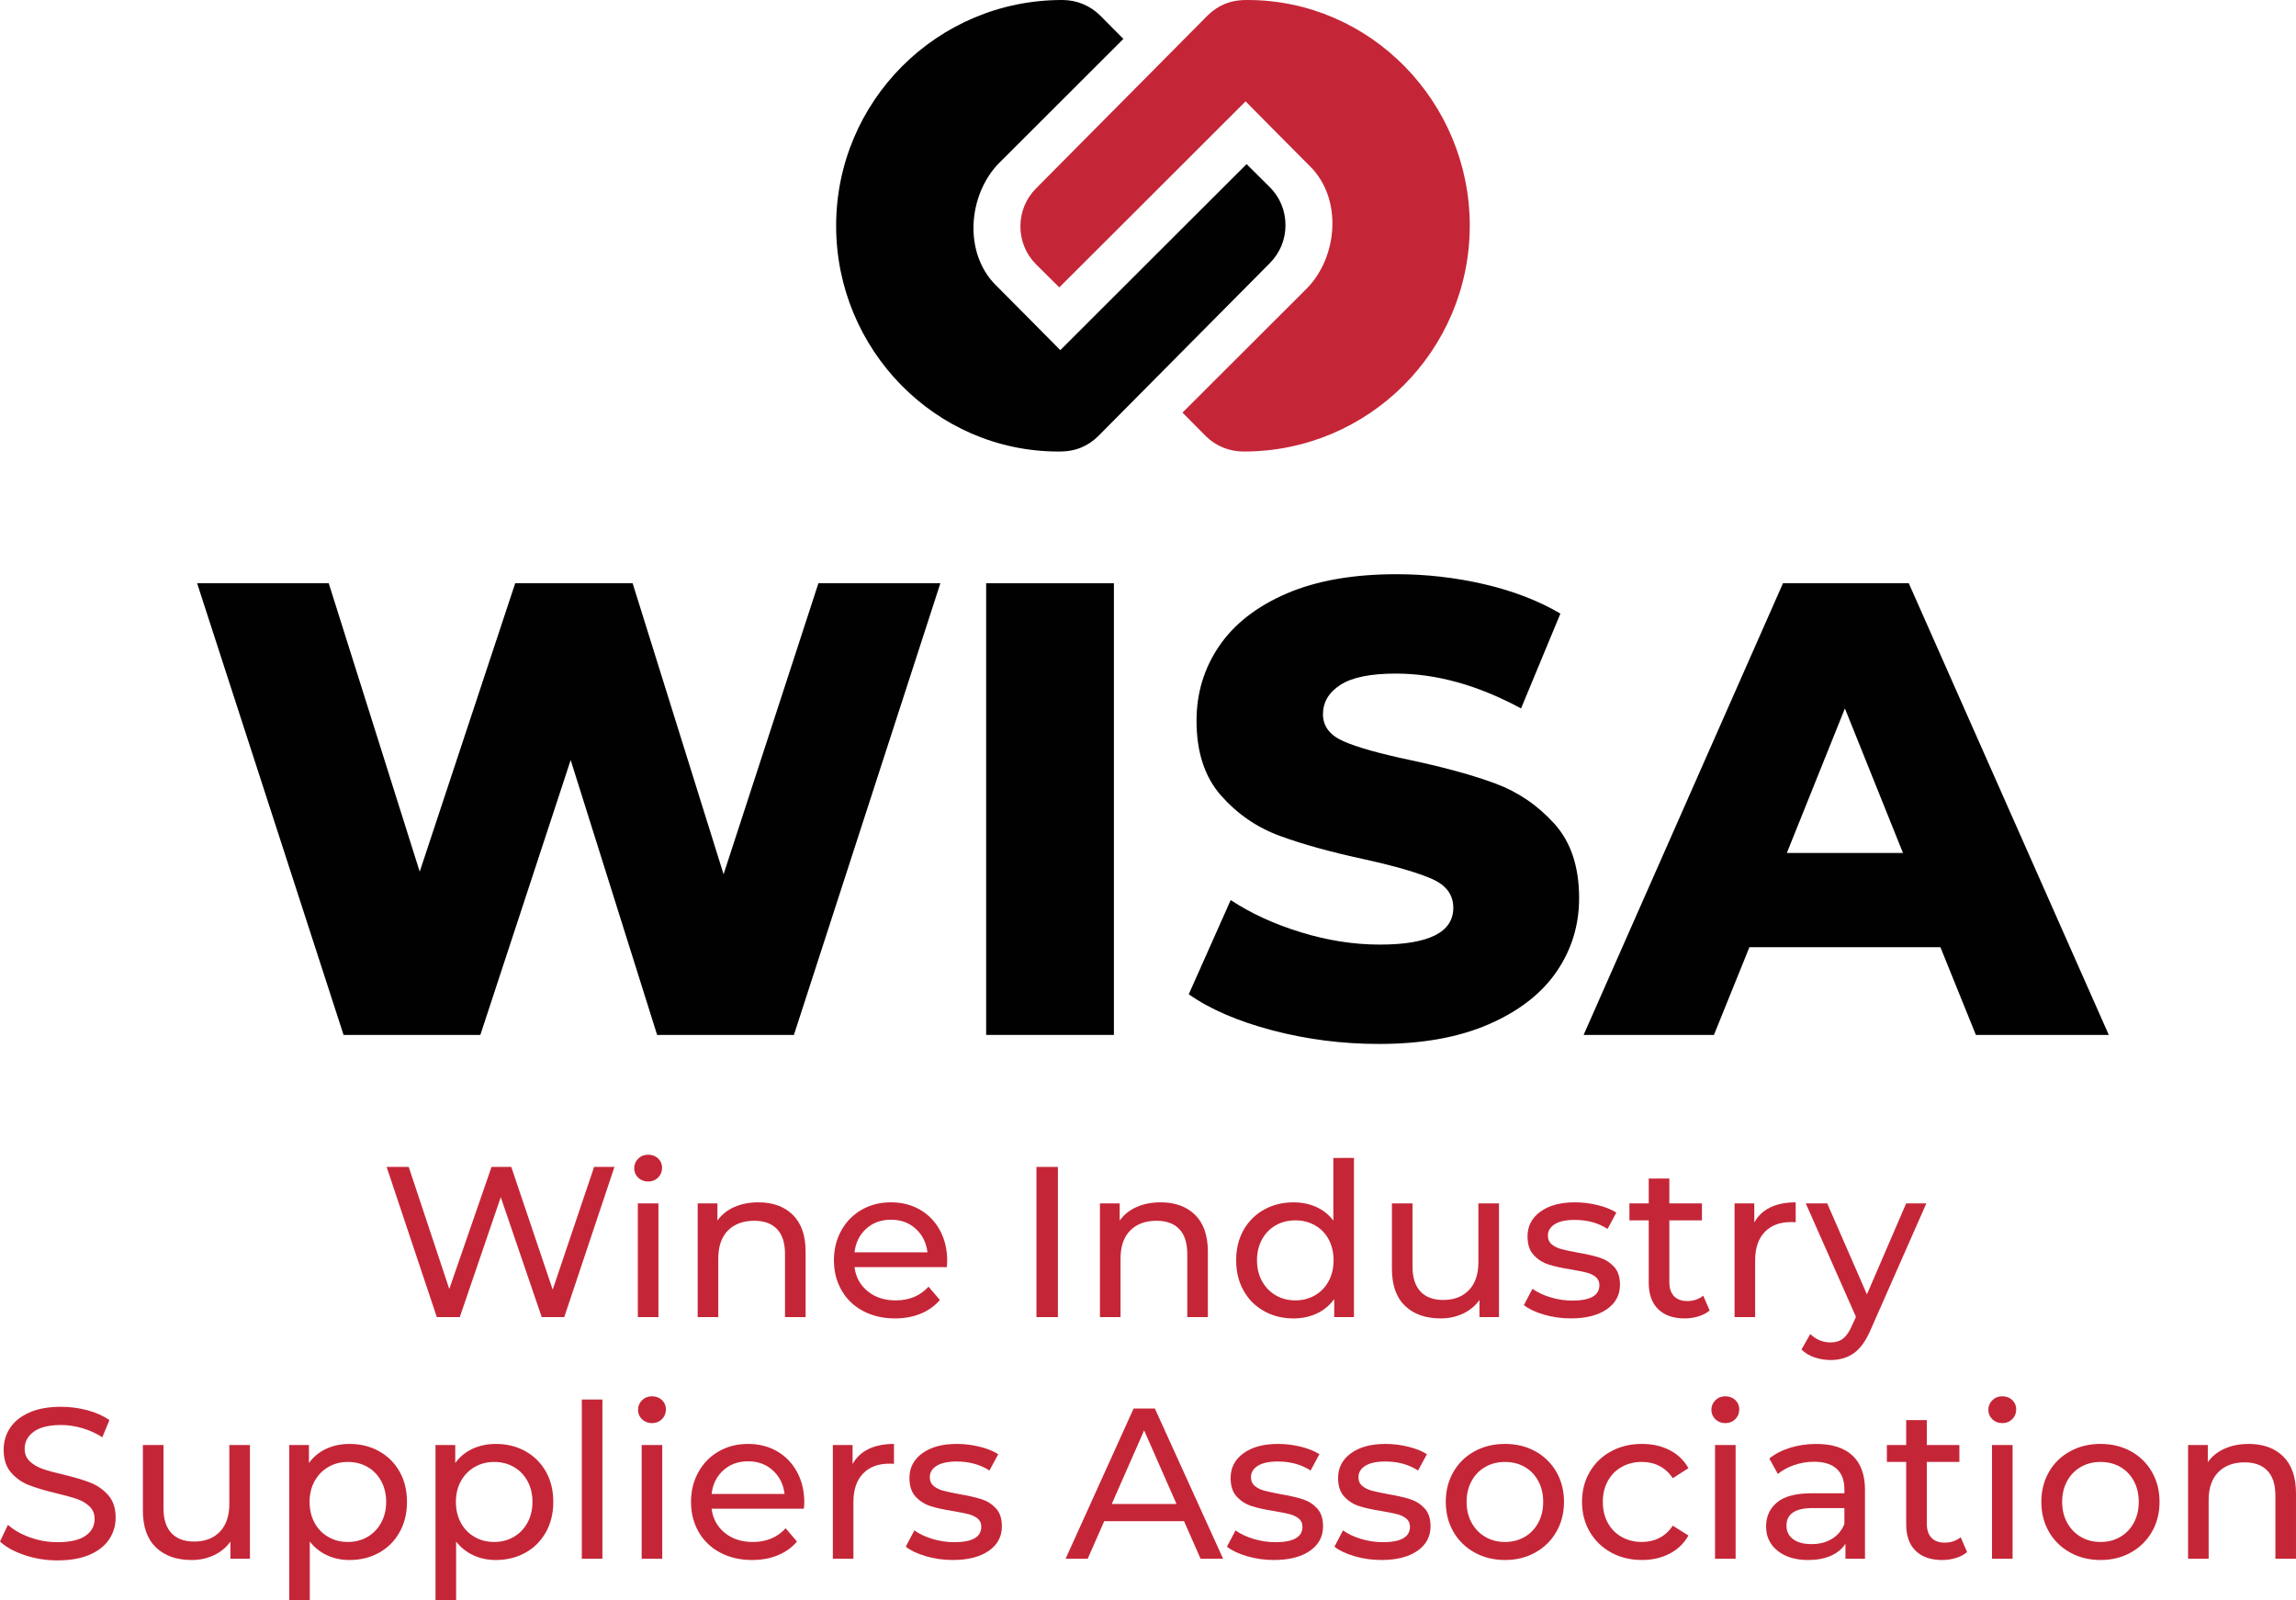
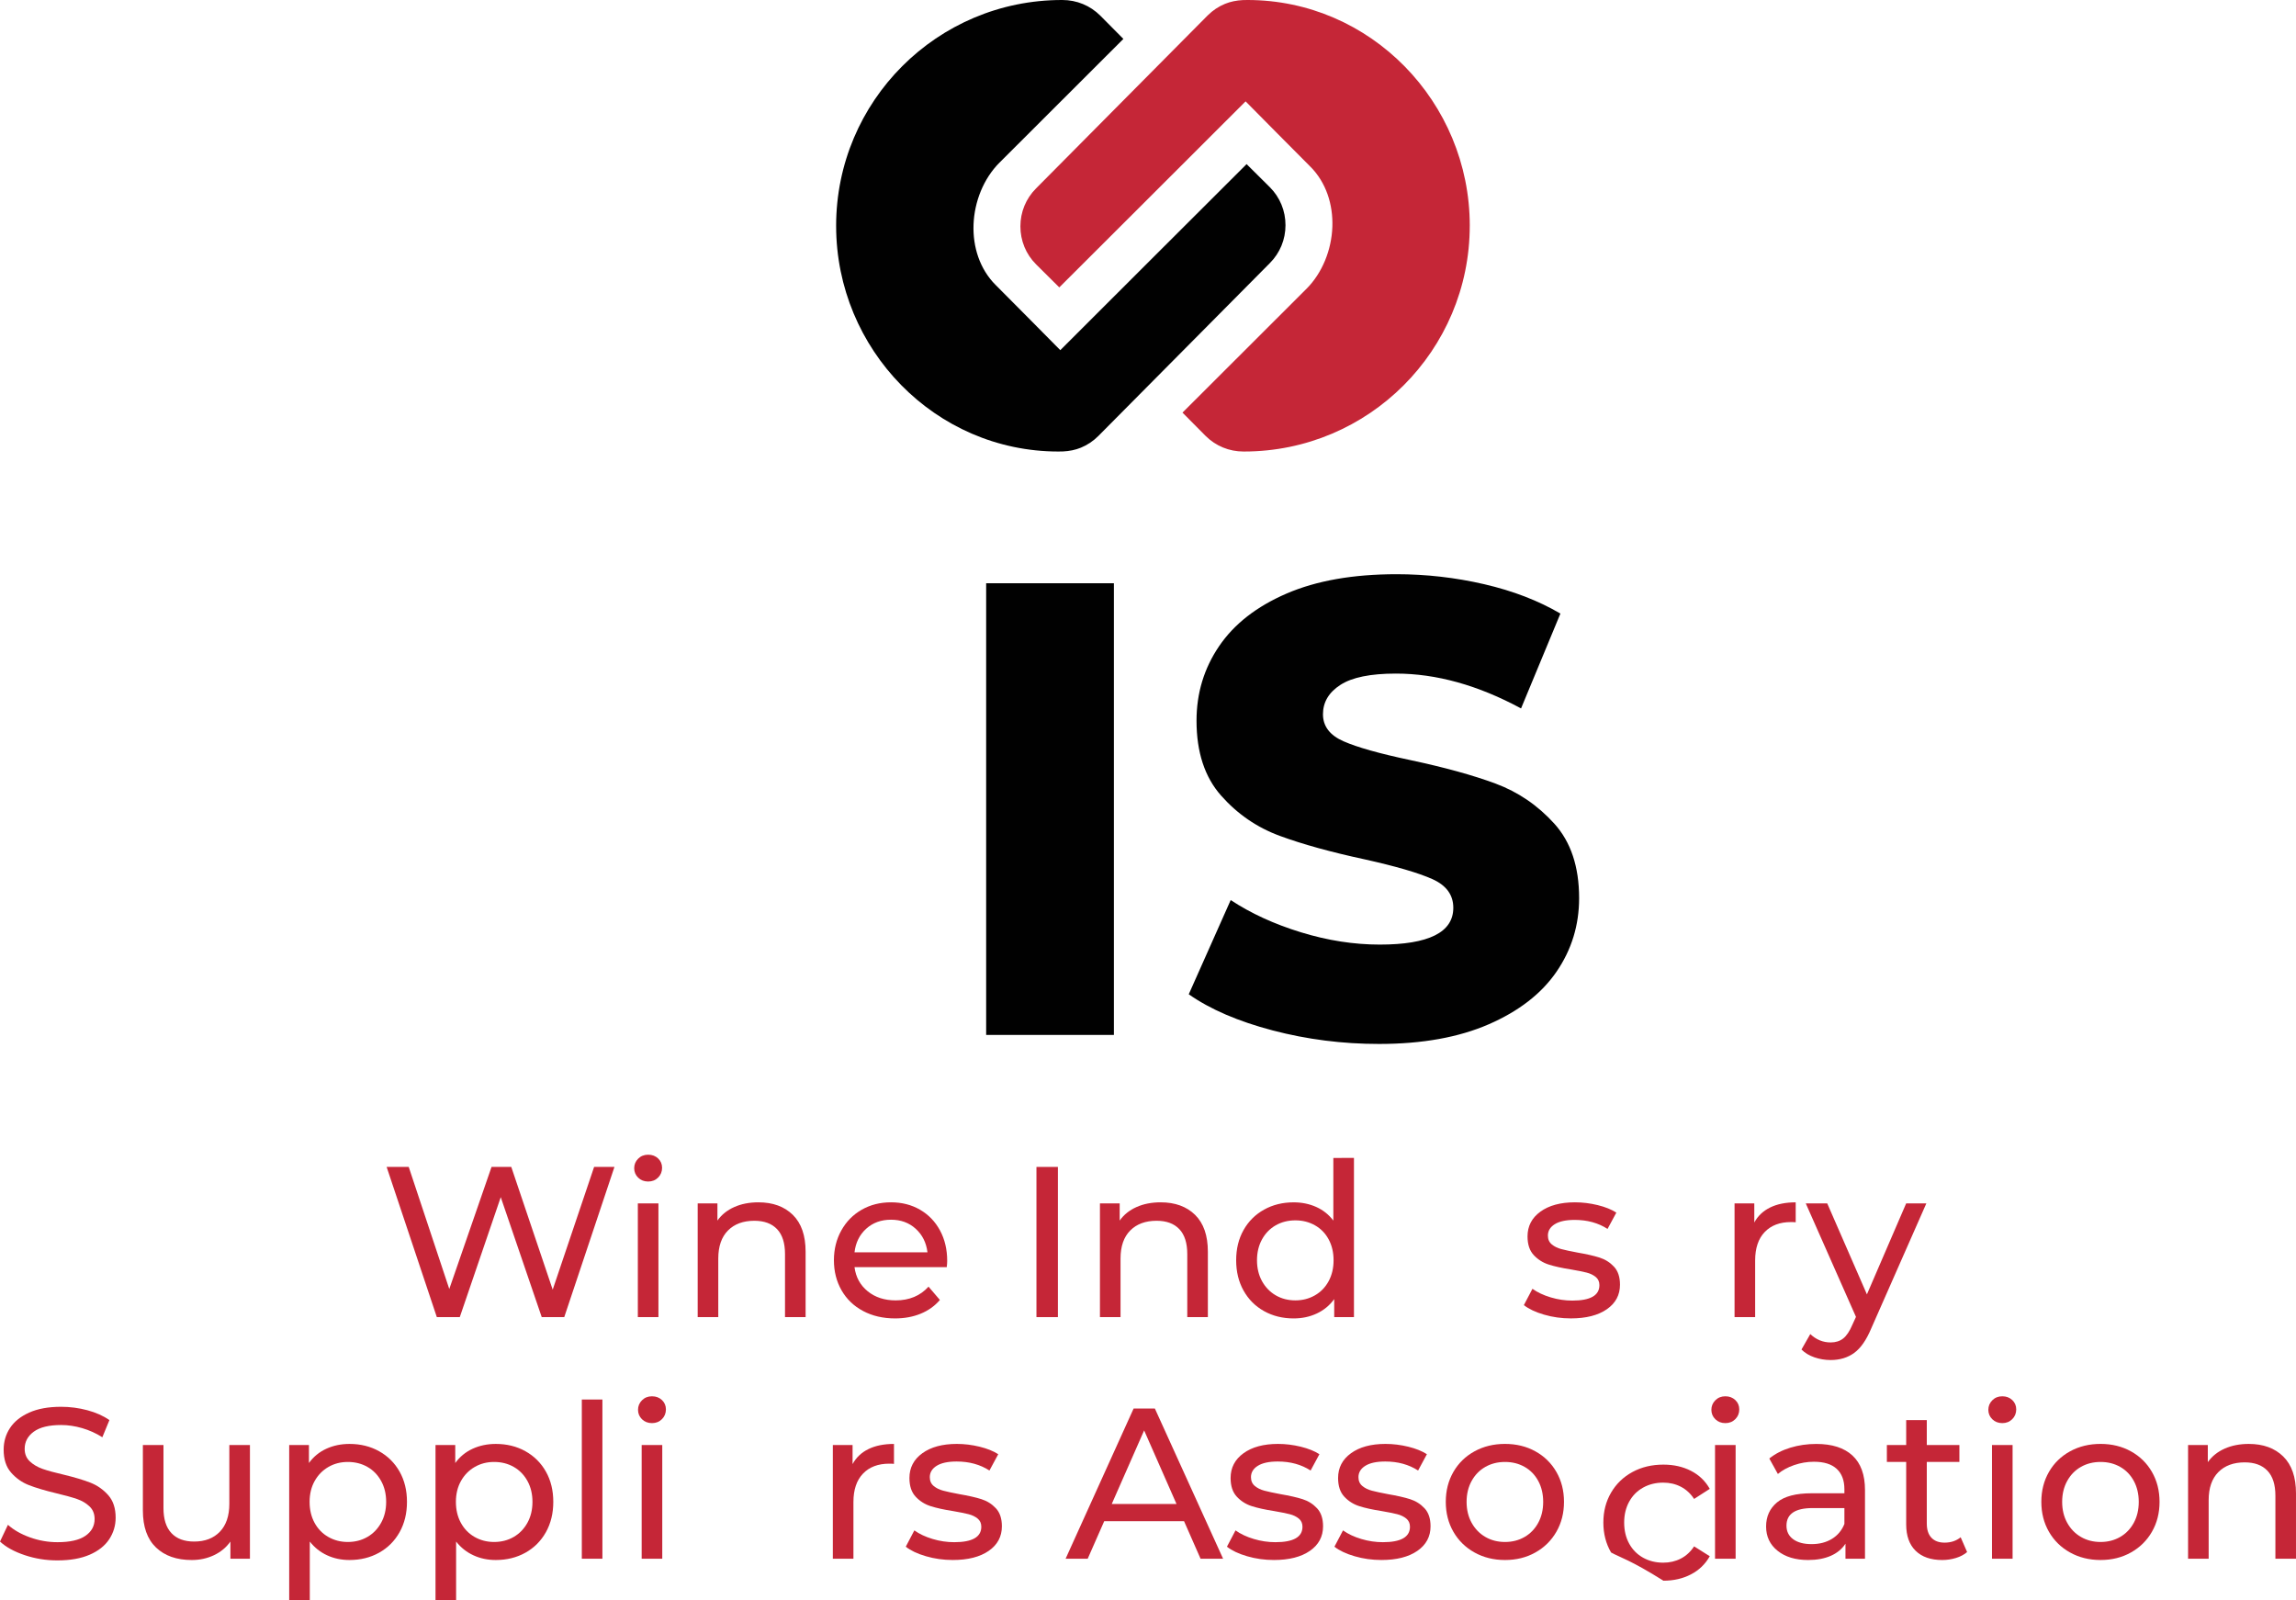
<svg xmlns="http://www.w3.org/2000/svg" version="1.1" id="Layer_1" x="0px" y="0px" viewBox="0 0 199.59 139.104" style="enable-background:new 0 0 199.59 139.104;" xml:space="preserve">
  <style type="text/css">
	.st0{fill-rule:evenodd;clip-rule:evenodd;fill:#C52637;}
	.st1{fill-rule:evenodd;clip-rule:evenodd;fill:#010101;}
	.st2{fill:#010101;}
	.st3{fill:#C52637;}
</style>
  <g>
    <g>
      <path class="st0" d="M127.767,19.61c0-0.002-0.001-0.004-0.001-0.006C127.76,8.871,119.138,0,108.442,0    c-0.179,0-0.416,0.008-0.416,0.008c-0.528,0.028-1.052,0.126-1.541,0.328c-0.548,0.226-1.061,0.563-1.507,1.009L90.066,16.374    c-0.447,0.447-0.784,0.962-1.011,1.509c-0.235,0.568-0.352,1.178-0.352,1.792s0.117,1.225,0.352,1.793    c0.226,0.548,0.563,1.063,1.01,1.509l2.019,2.004c1.707-1.705,4.655-4.646,7.625-7.61c2.055-2.05,4.141-4.131,8.008-7.999    l0.562-0.562c1.862,1.879,3.719,3.763,5.589,5.634l-0.002,0.002l0.031,0.03h0.004c1.388,1.389,1.988,3.318,1.92,5.242    c-0.071,2.001-0.872,4.009-2.261,5.399h-0.003l-10.764,10.748l2.004,2.02c0.448,0.447,0.963,0.784,1.51,1.01    c0.568,0.235,1.178,0.352,1.793,0.352c0.007,0,0.015-0.002,0.022-0.002c0.005,0,0.007,0.002,0.012,0.002    c10.842,0,19.631-8.789,19.631-19.631c0-0.001,0-0.002,0-0.004C127.766,19.611,127.767,19.611,127.767,19.61z" />
      <path class="st1" d="M72.684,19.637c0,0.002,0.001,0.004,0.001,0.006c0.006,10.733,8.627,19.604,19.324,19.604    c0.179,0,0.416-0.008,0.416-0.008c0.528-0.028,1.052-0.126,1.541-0.328c0.548-0.226,1.061-0.563,1.507-1.009l14.911-15.029    c0.447-0.447,0.784-0.962,1.011-1.509c0.235-0.568,0.352-1.178,0.352-1.792c0-0.614-0.117-1.225-0.352-1.793    c-0.226-0.548-0.563-1.063-1.01-1.509l-2.019-2.004c-1.707,1.705-4.655,4.646-7.625,7.61c-2.055,2.05-4.141,4.131-8.008,7.999    l-0.562,0.562c-1.862-1.879-3.719-3.763-5.589-5.634l0.002-0.002l-0.031-0.03h-0.004c-1.388-1.389-1.988-3.318-1.92-5.242    c0.071-2.001,0.872-4.009,2.261-5.399h0.003L97.655,3.382l-2.004-2.02c-0.448-0.447-0.963-0.784-1.51-1.01    C93.574,0.118,92.963,0,92.349,0c-0.007,0-0.015,0.002-0.022,0.002C92.322,0.002,92.32,0,92.315,0    C81.473,0,72.684,8.789,72.684,19.631c0,0.001,0,0.002,0,0.004C72.684,19.635,72.684,19.636,72.684,19.637z" />
    </g>
    <g>
-       <path class="st2" d="M81.746,50.697l-12.732,39.26h-11.89l-7.516-23.893l-7.852,23.893h-11.89l-12.731-39.26h11.442l7.908,25.07    l8.301-25.07h10.208L62.9,75.992l8.245-25.295H81.746z" />
      <path class="st2" d="M85.726,50.697h11.105v39.26H85.726V50.697z" />
      <path class="st2" d="M110.629,89.565c-2.992-0.785-5.422-1.832-7.291-3.141l3.646-8.189c1.757,1.159,3.795,2.094,6.114,2.804    c2.318,0.711,4.599,1.066,6.843,1.066c4.262,0,6.394-1.066,6.394-3.198c0-1.121-0.608-1.952-1.823-2.495    c-1.215-0.543-3.169-1.112-5.861-1.711c-2.954-0.635-5.422-1.318-7.403-2.047c-1.982-0.729-3.683-1.897-5.104-3.505    c-1.421-1.608-2.131-3.777-2.131-6.506c0-2.393,0.654-4.552,1.963-6.478c1.308-1.925,3.262-3.449,5.861-4.571    c2.599-1.121,5.786-1.683,9.562-1.683c2.58,0,5.122,0.291,7.628,0.87c2.504,0.58,4.711,1.431,6.618,2.552l-3.421,8.244    c-3.739-2.018-7.367-3.028-10.881-3.028c-2.207,0-3.814,0.328-4.823,0.982c-1.01,0.654-1.515,1.505-1.515,2.551    c0,1.048,0.598,1.833,1.795,2.355c1.196,0.525,3.122,1.066,5.777,1.627c2.991,0.636,5.468,1.318,7.431,2.047    c1.963,0.729,3.664,1.889,5.104,3.478c1.439,1.589,2.16,3.749,2.16,6.478c0,2.355-0.655,4.486-1.963,6.394    c-1.309,1.907-3.272,3.43-5.889,4.57c-2.618,1.14-5.797,1.711-9.535,1.711C116.704,90.743,113.62,90.35,110.629,89.565z" />
-       <path class="st2" d="M168.678,82.33h-16.602l-3.084,7.628h-11.33l17.331-39.26h10.937l17.387,39.26h-11.554L168.678,82.33z     M165.425,74.141l-5.048-12.564l-5.048,12.564H165.425z" />
    </g>
    <g>
      <path class="st3" d="M53.414,101.431l-4.364,13.055h-1.958l-3.562-10.426l-3.562,10.426h-1.995l-4.364-13.055h1.921l3.525,10.611    l3.674-10.611h1.716l3.6,10.668l3.6-10.668H53.414z" />
      <path class="st3" d="M55.476,102.364c-0.23-0.225-0.346-0.498-0.346-0.821s0.115-0.6,0.346-0.83    c0.229-0.229,0.519-0.345,0.867-0.345c0.348,0,0.637,0.109,0.867,0.326c0.229,0.218,0.345,0.488,0.345,0.812    c0,0.336-0.115,0.619-0.345,0.849c-0.23,0.23-0.52,0.345-0.867,0.345C55.994,102.699,55.705,102.587,55.476,102.364z     M55.447,104.601h1.79v9.885h-1.79V104.601z" />
      <path class="st3" d="M68.922,105.599c0.739,0.728,1.109,1.794,1.109,3.198v5.688h-1.79v-5.483c0-0.957-0.23-1.678-0.69-2.163    s-1.119-0.728-1.977-0.728c-0.97,0-1.734,0.283-2.294,0.849c-0.56,0.566-0.84,1.377-0.84,2.434v5.092h-1.79v-9.885h1.716v1.492    c0.36-0.51,0.849-0.901,1.464-1.175s1.314-0.41,2.099-0.41C67.184,104.508,68.182,104.872,68.922,105.599z" />
      <path class="st3" d="M82.302,110.14h-8.02c0.112,0.871,0.495,1.57,1.147,2.099s1.464,0.792,2.434,0.792    c1.182,0,2.133-0.397,2.854-1.193l0.988,1.156c-0.447,0.522-1.004,0.921-1.669,1.193c-0.665,0.274-1.408,0.411-2.229,0.411    c-1.045,0-1.971-0.215-2.779-0.644c-0.808-0.43-1.433-1.029-1.874-1.8s-0.662-1.642-0.662-2.611c0-0.957,0.215-1.821,0.644-2.592    c0.429-0.771,1.02-1.371,1.771-1.8c0.752-0.43,1.601-0.644,2.546-0.644c0.944,0,1.787,0.214,2.527,0.644    c0.739,0.429,1.317,1.028,1.734,1.8c0.416,0.771,0.625,1.653,0.625,2.647C82.34,109.737,82.327,109.917,82.302,110.14z     M75.299,106.802c-0.578,0.522-0.917,1.206-1.017,2.052h6.342c-0.1-0.833-0.438-1.514-1.017-2.043    c-0.578-0.528-1.296-0.792-2.154-0.792C76.596,106.019,75.877,106.28,75.299,106.802z" />
      <path class="st3" d="M90.098,101.431h1.865v13.055h-1.865V101.431z" />
      <path class="st3" d="M103.89,105.599c0.739,0.728,1.109,1.794,1.109,3.198v5.688h-1.79v-5.483c0-0.957-0.23-1.678-0.69-2.163    s-1.119-0.728-1.977-0.728c-0.97,0-1.734,0.283-2.294,0.849c-0.56,0.566-0.84,1.377-0.84,2.434v5.092h-1.79v-9.885h1.716v1.492    c0.36-0.51,0.849-0.901,1.464-1.175s1.314-0.41,2.099-0.41C102.151,104.508,103.149,104.872,103.89,105.599z" />
      <path class="st3" d="M117.699,100.648v13.838h-1.716v-1.566c-0.398,0.547-0.902,0.964-1.511,1.249    c-0.609,0.286-1.281,0.43-2.015,0.43c-0.957,0-1.815-0.212-2.573-0.635c-0.759-0.422-1.353-1.017-1.781-1.781    s-0.644-1.644-0.644-2.639c0-0.994,0.215-1.871,0.644-2.63c0.429-0.758,1.022-1.349,1.781-1.771    c0.758-0.423,1.616-0.634,2.573-0.634c0.709,0,1.361,0.134,1.959,0.4c0.597,0.268,1.094,0.662,1.491,1.185v-5.445H117.699z     M114.305,112.593c0.51-0.292,0.907-0.703,1.193-1.231s0.429-1.135,0.429-1.818s-0.143-1.29-0.429-1.818s-0.684-0.936-1.193-1.222    s-1.075-0.429-1.697-0.429c-0.634,0-1.203,0.143-1.706,0.429c-0.504,0.286-0.902,0.693-1.194,1.222s-0.438,1.135-0.438,1.818    s0.146,1.29,0.438,1.818s0.69,0.939,1.194,1.231c0.503,0.292,1.072,0.438,1.706,0.438    C113.229,113.031,113.795,112.885,114.305,112.593z" />
-       <path class="st3" d="M130.306,104.601v9.885h-1.697v-1.492c-0.36,0.51-0.836,0.904-1.427,1.185c-0.591,0.279-1.233,0.42-1.93,0.42    c-1.318,0-2.356-0.364-3.115-1.092c-0.758-0.727-1.138-1.8-1.138-3.217v-5.688h1.791v5.483c0,0.958,0.229,1.682,0.689,2.173    s1.119,0.736,1.978,0.736c0.944,0,1.69-0.286,2.237-0.857c0.548-0.572,0.821-1.381,0.821-2.425v-5.11H130.306z" />
      <path class="st3" d="M134.223,114.271c-0.746-0.217-1.331-0.494-1.754-0.829l0.746-1.418c0.436,0.312,0.964,0.56,1.586,0.746    c0.621,0.187,1.249,0.279,1.883,0.279c1.567,0,2.351-0.447,2.351-1.343c0-0.298-0.106-0.534-0.317-0.708    c-0.212-0.174-0.476-0.302-0.793-0.383c-0.316-0.08-0.768-0.171-1.352-0.271c-0.796-0.124-1.445-0.267-1.949-0.429    c-0.504-0.161-0.936-0.435-1.296-0.82c-0.361-0.386-0.541-0.927-0.541-1.623c0-0.895,0.373-1.613,1.119-2.153    c0.746-0.541,1.746-0.812,3.003-0.812c0.658,0,1.317,0.081,1.977,0.242c0.659,0.162,1.199,0.38,1.622,0.652l-0.765,1.418    c-0.808-0.522-1.759-0.783-2.854-0.783c-0.758,0-1.336,0.124-1.734,0.373c-0.397,0.249-0.597,0.578-0.597,0.988    c0,0.323,0.112,0.578,0.336,0.765s0.5,0.323,0.83,0.41c0.329,0.087,0.793,0.187,1.39,0.299c0.795,0.137,1.438,0.282,1.93,0.438    c0.491,0.156,0.911,0.42,1.259,0.793c0.349,0.373,0.522,0.896,0.522,1.566c0,0.896-0.382,1.607-1.146,2.136    s-1.807,0.793-3.124,0.793C135.745,114.598,134.968,114.489,134.223,114.271z" />
-       <path class="st3" d="M148.62,113.908c-0.261,0.224-0.585,0.395-0.97,0.513c-0.386,0.118-0.783,0.178-1.193,0.178    c-0.995,0-1.766-0.268-2.312-0.803c-0.548-0.534-0.821-1.299-0.821-2.294v-5.427h-1.679v-1.474h1.679v-2.163h1.791v2.163h2.834    v1.474h-2.834v5.353c0,0.535,0.133,0.945,0.4,1.23c0.268,0.286,0.649,0.43,1.147,0.43c0.547,0,1.013-0.155,1.398-0.467    L148.62,113.908z" />
      <path class="st3" d="M153.879,104.956c0.609-0.298,1.349-0.447,2.22-0.447v1.734c-0.1-0.013-0.236-0.019-0.41-0.019    c-0.971,0-1.732,0.289-2.285,0.867c-0.554,0.578-0.83,1.401-0.83,2.471v4.924h-1.79v-9.885h1.716v1.66    C152.81,105.689,153.27,105.254,153.879,104.956z" />
      <path class="st3" d="M167.456,104.601l-4.793,10.873c-0.423,1.007-0.917,1.716-1.483,2.126c-0.565,0.41-1.246,0.616-2.042,0.616    c-0.484,0-0.954-0.078-1.408-0.233c-0.454-0.156-0.83-0.383-1.128-0.681l0.765-1.343c0.51,0.484,1.101,0.728,1.771,0.728    c0.436,0,0.799-0.115,1.091-0.346s0.557-0.625,0.793-1.184l0.317-0.69l-4.364-9.866h1.865l3.45,7.908l3.412-7.908H167.456z" />
      <path class="st3" d="M2.154,135.178c-0.914-0.305-1.632-0.699-2.154-1.185l0.69-1.454c0.497,0.447,1.134,0.811,1.911,1.091    c0.777,0.279,1.576,0.419,2.396,0.419c1.082,0,1.89-0.183,2.425-0.55c0.534-0.366,0.802-0.854,0.802-1.464    c0-0.447-0.146-0.812-0.438-1.091c-0.292-0.28-0.652-0.494-1.081-0.644c-0.43-0.149-1.035-0.317-1.818-0.504    c-0.982-0.235-1.775-0.472-2.378-0.708c-0.604-0.236-1.119-0.601-1.548-1.092c-0.43-0.49-0.644-1.152-0.644-1.986    c0-0.695,0.183-1.324,0.55-1.883c0.366-0.56,0.923-1.008,1.669-1.343c0.746-0.336,1.672-0.504,2.779-0.504    c0.771,0,1.529,0.1,2.275,0.298c0.746,0.199,1.386,0.485,1.921,0.858l-0.615,1.492c-0.548-0.349-1.132-0.612-1.754-0.793    c-0.621-0.18-1.23-0.271-1.827-0.271c-1.057,0-1.85,0.193-2.378,0.578c-0.528,0.386-0.793,0.883-0.793,1.492    c0,0.447,0.149,0.812,0.448,1.091c0.298,0.28,0.668,0.498,1.109,0.653s1.041,0.32,1.8,0.494c0.981,0.236,1.771,0.473,2.368,0.708    c0.597,0.236,1.109,0.598,1.539,1.082c0.429,0.485,0.644,1.138,0.644,1.958c0,0.685-0.187,1.309-0.56,1.875    c-0.373,0.565-0.939,1.014-1.697,1.343c-0.759,0.329-1.691,0.494-2.798,0.494C4.016,135.635,3.068,135.483,2.154,135.178z" />
      <path class="st3" d="M21.727,125.601v9.885h-1.697v-1.492c-0.36,0.51-0.836,0.904-1.427,1.185c-0.591,0.279-1.233,0.42-1.93,0.42    c-1.318,0-2.356-0.364-3.115-1.092c-0.758-0.727-1.138-1.8-1.138-3.217v-5.688h1.791v5.483c0,0.958,0.229,1.682,0.689,2.173    s1.119,0.736,1.978,0.736c0.944,0,1.69-0.286,2.237-0.857c0.548-0.572,0.821-1.381,0.821-2.425v-5.11H21.727z" />
      <path class="st3" d="M32.954,126.142c0.758,0.423,1.352,1.014,1.781,1.771c0.429,0.759,0.643,1.636,0.643,2.63    c0,0.995-0.214,1.874-0.643,2.639c-0.43,0.765-1.023,1.359-1.781,1.781c-0.759,0.423-1.616,0.635-2.574,0.635    c-0.708,0-1.358-0.137-1.948-0.411c-0.591-0.272-1.092-0.671-1.502-1.193v5.11h-1.79v-13.503h1.716v1.566    c0.397-0.547,0.901-0.96,1.511-1.24c0.608-0.279,1.28-0.419,2.014-0.419C31.338,125.508,32.195,125.719,32.954,126.142z     M31.938,133.593c0.504-0.292,0.901-0.703,1.193-1.231s0.438-1.135,0.438-1.818s-0.146-1.29-0.438-1.818s-0.689-0.936-1.193-1.222    s-1.072-0.429-1.706-0.429c-0.622,0-1.185,0.146-1.688,0.438c-0.503,0.292-0.901,0.699-1.193,1.222    c-0.292,0.521-0.438,1.125-0.438,1.809s0.143,1.29,0.429,1.818s0.684,0.939,1.194,1.231c0.51,0.292,1.075,0.438,1.697,0.438    C30.865,134.031,31.434,133.885,31.938,133.593z" />
      <path class="st3" d="M45.673,126.142c0.758,0.423,1.352,1.014,1.781,1.771c0.429,0.759,0.643,1.636,0.643,2.63    c0,0.995-0.214,1.874-0.643,2.639c-0.43,0.765-1.023,1.359-1.781,1.781c-0.759,0.423-1.616,0.635-2.574,0.635    c-0.708,0-1.358-0.137-1.948-0.411c-0.591-0.272-1.092-0.671-1.502-1.193v5.11h-1.79v-13.503h1.716v1.566    c0.397-0.547,0.901-0.96,1.511-1.24c0.608-0.279,1.28-0.419,2.014-0.419C44.057,125.508,44.914,125.719,45.673,126.142z     M44.656,133.593c0.504-0.292,0.901-0.703,1.193-1.231s0.438-1.135,0.438-1.818s-0.146-1.29-0.438-1.818s-0.689-0.936-1.193-1.222    s-1.072-0.429-1.706-0.429c-0.622,0-1.185,0.146-1.688,0.438c-0.503,0.292-0.901,0.699-1.193,1.222    c-0.292,0.521-0.438,1.125-0.438,1.809s0.143,1.29,0.429,1.818s0.684,0.939,1.194,1.231c0.51,0.292,1.075,0.438,1.697,0.438    C43.584,134.031,44.152,133.885,44.656,133.593z" />
      <path class="st3" d="M50.577,121.648h1.79v13.838h-1.79V121.648z" />
      <path class="st3" d="M55.809,123.364c-0.23-0.225-0.346-0.498-0.346-0.821s0.115-0.6,0.346-0.83    c0.229-0.229,0.519-0.345,0.867-0.345c0.348,0,0.637,0.109,0.867,0.326c0.229,0.218,0.345,0.488,0.345,0.812    c0,0.336-0.115,0.619-0.345,0.849c-0.23,0.23-0.52,0.345-0.867,0.345C56.327,123.699,56.038,123.587,55.809,123.364z     M55.78,125.601h1.79v9.885h-1.79V125.601z" />
-       <path class="st3" d="M69.879,131.14h-8.02c0.112,0.871,0.495,1.57,1.147,2.099s1.464,0.792,2.434,0.792    c1.182,0,2.133-0.397,2.854-1.193l0.988,1.156c-0.447,0.522-1.004,0.921-1.669,1.193c-0.665,0.274-1.408,0.411-2.229,0.411    c-1.045,0-1.971-0.215-2.779-0.644c-0.808-0.43-1.433-1.029-1.874-1.8s-0.662-1.642-0.662-2.611c0-0.957,0.215-1.821,0.644-2.592    c0.429-0.771,1.02-1.371,1.771-1.8c0.752-0.43,1.601-0.644,2.546-0.644c0.944,0,1.787,0.214,2.527,0.644    c0.739,0.429,1.317,1.028,1.734,1.8c0.416,0.771,0.625,1.653,0.625,2.647C69.917,130.737,69.904,130.917,69.879,131.14z     M62.876,127.802c-0.578,0.522-0.917,1.206-1.017,2.052h6.342c-0.1-0.833-0.438-1.514-1.017-2.043    c-0.578-0.528-1.296-0.792-2.154-0.792C64.173,127.019,63.454,127.28,62.876,127.802z" />
      <path class="st3" d="M75.493,125.956c0.609-0.298,1.349-0.447,2.22-0.447v1.734c-0.1-0.013-0.236-0.019-0.41-0.019    c-0.971,0-1.732,0.289-2.285,0.867c-0.554,0.578-0.83,1.401-0.83,2.471v4.924h-1.79v-9.885h1.716v1.66    C74.424,126.689,74.884,126.254,75.493,125.956z" />
      <path class="st3" d="M80.492,135.271c-0.746-0.217-1.331-0.494-1.754-0.829l0.746-1.418c0.436,0.312,0.964,0.56,1.586,0.746    c0.621,0.187,1.249,0.279,1.883,0.279c1.567,0,2.351-0.447,2.351-1.343c0-0.298-0.106-0.534-0.317-0.708    c-0.212-0.174-0.476-0.302-0.793-0.383c-0.316-0.08-0.768-0.171-1.352-0.271c-0.796-0.124-1.445-0.267-1.949-0.429    c-0.504-0.161-0.936-0.435-1.296-0.82c-0.361-0.386-0.541-0.927-0.541-1.623c0-0.895,0.373-1.613,1.119-2.153    c0.746-0.541,1.746-0.812,3.003-0.812c0.658,0,1.317,0.081,1.977,0.242c0.659,0.162,1.199,0.38,1.622,0.652l-0.765,1.418    c-0.808-0.522-1.759-0.783-2.854-0.783c-0.758,0-1.336,0.124-1.734,0.373c-0.397,0.249-0.597,0.578-0.597,0.988    c0,0.323,0.112,0.578,0.336,0.765s0.5,0.323,0.83,0.41c0.329,0.087,0.793,0.187,1.39,0.299c0.795,0.137,1.438,0.282,1.93,0.438    c0.491,0.156,0.911,0.42,1.259,0.793c0.349,0.373,0.522,0.896,0.522,1.566c0,0.896-0.382,1.607-1.146,2.136    s-1.807,0.793-3.124,0.793C82.015,135.598,81.237,135.489,80.492,135.271z" />
      <path class="st3" d="M102.928,132.222h-6.938l-1.436,3.264h-1.921l5.912-13.055h1.847l5.931,13.055h-1.959L102.928,132.222z     M102.274,130.73l-2.815-6.396l-2.816,6.396H102.274z" />
      <path class="st3" d="M108.411,135.271c-0.746-0.217-1.331-0.494-1.754-0.829l0.746-1.418c0.436,0.312,0.964,0.56,1.586,0.746    c0.621,0.187,1.249,0.279,1.883,0.279c1.567,0,2.351-0.447,2.351-1.343c0-0.298-0.106-0.534-0.317-0.708    c-0.212-0.174-0.476-0.302-0.793-0.383c-0.316-0.08-0.768-0.171-1.352-0.271c-0.796-0.124-1.445-0.267-1.949-0.429    c-0.504-0.161-0.936-0.435-1.296-0.82c-0.361-0.386-0.541-0.927-0.541-1.623c0-0.895,0.373-1.613,1.119-2.153    c0.746-0.541,1.746-0.812,3.003-0.812c0.658,0,1.317,0.081,1.977,0.242c0.659,0.162,1.199,0.38,1.622,0.652l-0.765,1.418    c-0.808-0.522-1.759-0.783-2.854-0.783c-0.758,0-1.336,0.124-1.734,0.373c-0.397,0.249-0.597,0.578-0.597,0.988    c0,0.323,0.112,0.578,0.336,0.765s0.5,0.323,0.83,0.41c0.329,0.087,0.793,0.187,1.39,0.299c0.795,0.137,1.438,0.282,1.93,0.438    c0.491,0.156,0.911,0.42,1.259,0.793c0.349,0.373,0.522,0.896,0.522,1.566c0,0.896-0.382,1.607-1.146,2.136    s-1.807,0.793-3.124,0.793C109.934,135.598,109.156,135.489,108.411,135.271z" />
      <path class="st3" d="M117.755,135.271c-0.746-0.217-1.331-0.494-1.754-0.829l0.746-1.418c0.436,0.312,0.964,0.56,1.586,0.746    c0.621,0.187,1.249,0.279,1.883,0.279c1.567,0,2.351-0.447,2.351-1.343c0-0.298-0.106-0.534-0.317-0.708    c-0.212-0.174-0.476-0.302-0.793-0.383c-0.316-0.08-0.768-0.171-1.352-0.271c-0.796-0.124-1.445-0.267-1.949-0.429    c-0.504-0.161-0.936-0.435-1.296-0.82c-0.361-0.386-0.541-0.927-0.541-1.623c0-0.895,0.373-1.613,1.119-2.153    c0.746-0.541,1.746-0.812,3.003-0.812c0.658,0,1.317,0.081,1.977,0.242c0.659,0.162,1.199,0.38,1.622,0.652l-0.765,1.418    c-0.808-0.522-1.759-0.783-2.854-0.783c-0.758,0-1.336,0.124-1.734,0.373c-0.397,0.249-0.597,0.578-0.597,0.988    c0,0.323,0.112,0.578,0.336,0.765s0.5,0.323,0.83,0.41c0.329,0.087,0.793,0.187,1.39,0.299c0.795,0.137,1.438,0.282,1.93,0.438    c0.491,0.156,0.911,0.42,1.259,0.793c0.349,0.373,0.522,0.896,0.522,1.566c0,0.896-0.382,1.607-1.146,2.136    s-1.807,0.793-3.124,0.793C119.277,135.598,118.5,135.489,117.755,135.271z" />
      <path class="st3" d="M128.18,134.945c-0.783-0.435-1.396-1.035-1.837-1.8s-0.662-1.632-0.662-2.602s0.221-1.837,0.662-2.602    c0.441-0.765,1.054-1.361,1.837-1.79c0.783-0.43,1.666-0.644,2.648-0.644s1.862,0.214,2.639,0.644    c0.777,0.429,1.387,1.025,1.828,1.79c0.441,0.765,0.662,1.632,0.662,2.602s-0.221,1.837-0.662,2.602s-1.051,1.365-1.828,1.8    c-0.776,0.436-1.656,0.653-2.639,0.653S128.963,135.38,128.18,134.945z M132.534,133.593c0.504-0.292,0.898-0.703,1.185-1.231    s0.429-1.135,0.429-1.818s-0.143-1.29-0.429-1.818s-0.681-0.936-1.185-1.222c-0.503-0.286-1.072-0.429-1.706-0.429    s-1.203,0.143-1.706,0.429c-0.504,0.286-0.902,0.693-1.194,1.222s-0.438,1.135-0.438,1.818s0.146,1.29,0.438,1.818    s0.69,0.939,1.194,1.231c0.503,0.292,1.072,0.438,1.706,0.438S132.031,133.885,132.534,133.593z" />
-       <path class="st3" d="M140.051,134.945c-0.79-0.435-1.408-1.035-1.855-1.8c-0.448-0.765-0.672-1.632-0.672-2.602    s0.224-1.837,0.672-2.602c0.447-0.765,1.065-1.361,1.855-1.79c0.789-0.43,1.688-0.644,2.694-0.644c0.896,0,1.694,0.18,2.396,0.541    c0.703,0.36,1.247,0.883,1.633,1.566l-1.362,0.876c-0.311-0.472-0.696-0.826-1.156-1.063s-0.97-0.354-1.529-0.354    c-0.646,0-1.228,0.143-1.743,0.429c-0.517,0.286-0.921,0.693-1.213,1.222s-0.438,1.135-0.438,1.818    c0,0.696,0.146,1.309,0.438,1.837c0.292,0.529,0.696,0.936,1.213,1.222c0.516,0.286,1.097,0.429,1.743,0.429    c0.56,0,1.069-0.117,1.529-0.354s0.846-0.591,1.156-1.063l1.362,0.857c-0.386,0.685-0.93,1.21-1.633,1.576    c-0.702,0.367-1.501,0.551-2.396,0.551C141.738,135.598,140.84,135.38,140.051,134.945z" />
+       <path class="st3" d="M140.051,134.945c-0.448-0.765-0.672-1.632-0.672-2.602    s0.224-1.837,0.672-2.602c0.447-0.765,1.065-1.361,1.855-1.79c0.789-0.43,1.688-0.644,2.694-0.644c0.896,0,1.694,0.18,2.396,0.541    c0.703,0.36,1.247,0.883,1.633,1.566l-1.362,0.876c-0.311-0.472-0.696-0.826-1.156-1.063s-0.97-0.354-1.529-0.354    c-0.646,0-1.228,0.143-1.743,0.429c-0.517,0.286-0.921,0.693-1.213,1.222s-0.438,1.135-0.438,1.818    c0,0.696,0.146,1.309,0.438,1.837c0.292,0.529,0.696,0.936,1.213,1.222c0.516,0.286,1.097,0.429,1.743,0.429    c0.56,0,1.069-0.117,1.529-0.354s0.846-0.591,1.156-1.063l1.362,0.857c-0.386,0.685-0.93,1.21-1.633,1.576    c-0.702,0.367-1.501,0.551-2.396,0.551C141.738,135.598,140.84,135.38,140.051,134.945z" />
      <path class="st3" d="M149.115,123.364c-0.23-0.225-0.346-0.498-0.346-0.821s0.115-0.6,0.346-0.83    c0.229-0.229,0.519-0.345,0.867-0.345c0.348,0,0.637,0.109,0.867,0.326c0.229,0.218,0.345,0.488,0.345,0.812    c0,0.336-0.115,0.619-0.345,0.849c-0.23,0.23-0.52,0.345-0.867,0.345C149.634,123.699,149.345,123.587,149.115,123.364z     M149.087,125.601h1.79v9.885h-1.79V125.601z" />
      <path class="st3" d="M161.032,126.515c0.727,0.672,1.091,1.673,1.091,3.003v5.968h-1.697v-1.306    c-0.299,0.46-0.725,0.812-1.277,1.054c-0.554,0.242-1.21,0.364-1.968,0.364c-1.106,0-1.992-0.268-2.657-0.803    c-0.666-0.534-0.998-1.236-0.998-2.107c0-0.87,0.317-1.569,0.951-2.098s1.641-0.793,3.021-0.793h2.835v-0.354    c0-0.771-0.225-1.361-0.672-1.771c-0.447-0.41-1.106-0.615-1.977-0.615c-0.585,0-1.156,0.097-1.716,0.289    s-1.032,0.451-1.418,0.773l-0.746-1.343c0.51-0.41,1.119-0.724,1.828-0.941s1.461-0.326,2.257-0.326    C159.257,125.508,160.305,125.844,161.032,126.515z M159.251,133.76c0.497-0.304,0.857-0.736,1.082-1.296v-1.38h-2.761    c-1.517,0-2.275,0.51-2.275,1.529c0,0.497,0.192,0.889,0.578,1.175s0.92,0.429,1.604,0.429    C158.163,134.217,158.753,134.066,159.251,133.76z" />
      <path class="st3" d="M171,134.908c-0.261,0.224-0.585,0.395-0.97,0.513c-0.386,0.118-0.783,0.178-1.193,0.178    c-0.995,0-1.766-0.268-2.312-0.803c-0.548-0.534-0.821-1.299-0.821-2.294v-5.427h-1.679v-1.474h1.679v-2.163h1.791v2.163h2.834    v1.474h-2.834v5.353c0,0.535,0.133,0.945,0.4,1.23c0.268,0.286,0.649,0.43,1.147,0.43c0.547,0,1.013-0.155,1.398-0.467    L171,134.908z" />
      <path class="st3" d="M173.191,123.364c-0.23-0.225-0.346-0.498-0.346-0.821s0.115-0.6,0.346-0.83    c0.229-0.229,0.519-0.345,0.867-0.345c0.348,0,0.637,0.109,0.867,0.326c0.229,0.218,0.345,0.488,0.345,0.812    c0,0.336-0.115,0.619-0.345,0.849c-0.23,0.23-0.52,0.345-0.867,0.345C173.71,123.699,173.421,123.587,173.191,123.364z     M173.163,125.601h1.79v9.885h-1.79V125.601z" />
      <path class="st3" d="M179.951,134.945c-0.783-0.435-1.396-1.035-1.837-1.8s-0.662-1.632-0.662-2.602s0.221-1.837,0.662-2.602    c0.441-0.765,1.054-1.361,1.837-1.79c0.783-0.43,1.666-0.644,2.648-0.644s1.862,0.214,2.639,0.644    c0.777,0.429,1.387,1.025,1.828,1.79c0.441,0.765,0.662,1.632,0.662,2.602s-0.221,1.837-0.662,2.602s-1.051,1.365-1.828,1.8    c-0.776,0.436-1.656,0.653-2.639,0.653S180.734,135.38,179.951,134.945z M184.306,133.593c0.504-0.292,0.898-0.703,1.185-1.231    s0.429-1.135,0.429-1.818s-0.143-1.29-0.429-1.818s-0.681-0.936-1.185-1.222c-0.503-0.286-1.072-0.429-1.706-0.429    s-1.203,0.143-1.706,0.429c-0.504,0.286-0.902,0.693-1.194,1.222s-0.438,1.135-0.438,1.818s0.146,1.29,0.438,1.818    s0.69,0.939,1.194,1.231c0.503,0.292,1.072,0.438,1.706,0.438S183.803,133.885,184.306,133.593z" />
      <path class="st3" d="M198.48,126.599c0.739,0.728,1.109,1.794,1.109,3.198v5.688h-1.79v-5.483c0-0.957-0.23-1.678-0.69-2.163    c-0.46-0.485-1.119-0.728-1.977-0.728c-0.97,0-1.734,0.283-2.294,0.849c-0.56,0.566-0.84,1.377-0.84,2.434v5.092h-1.79v-9.885    h1.716v1.492c0.36-0.51,0.849-0.901,1.464-1.175s1.314-0.41,2.099-0.41C196.742,125.508,197.74,125.872,198.48,126.599z" />
    </g>
  </g>
</svg>